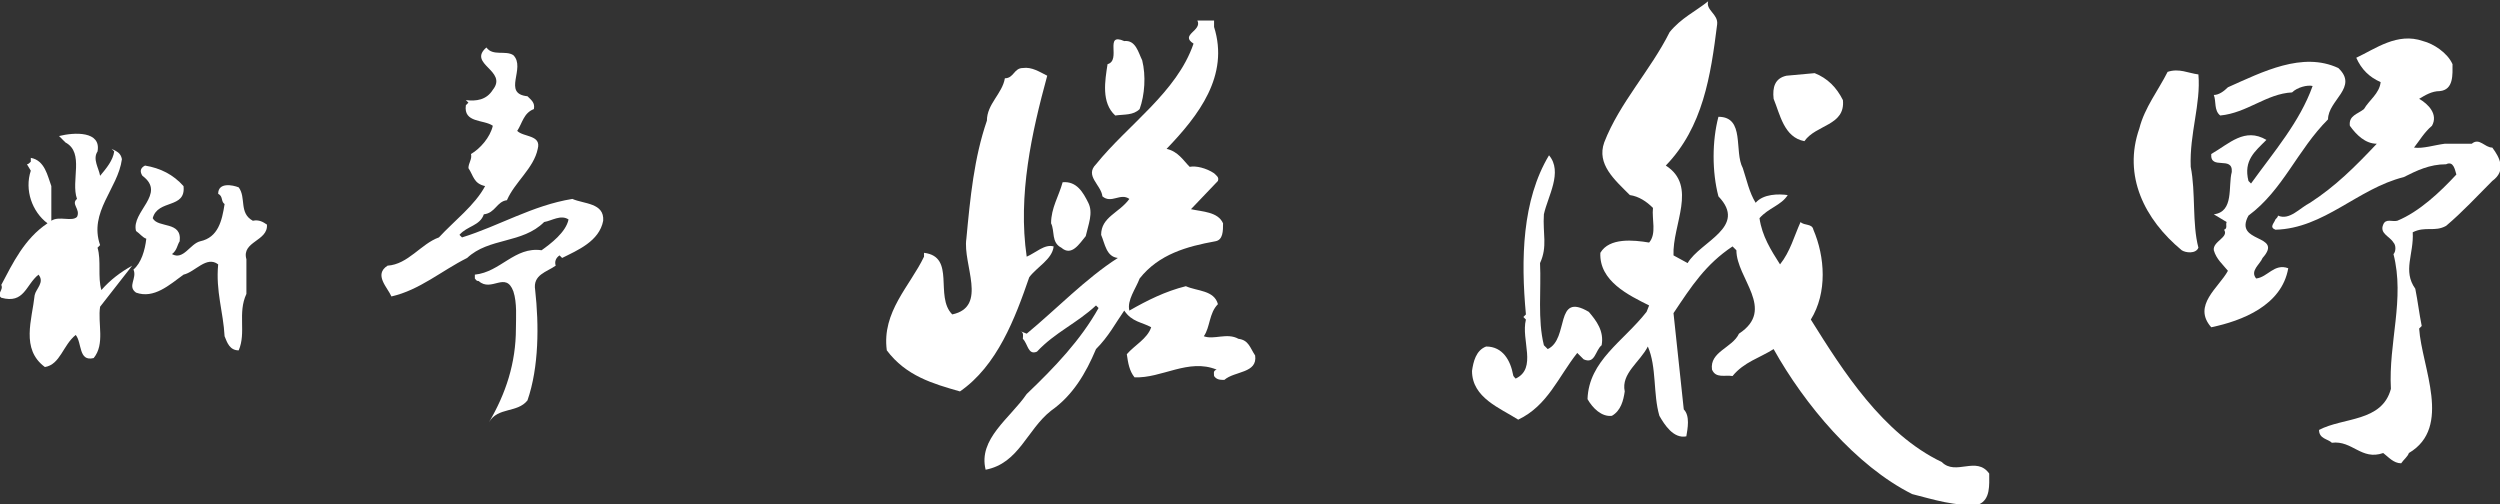
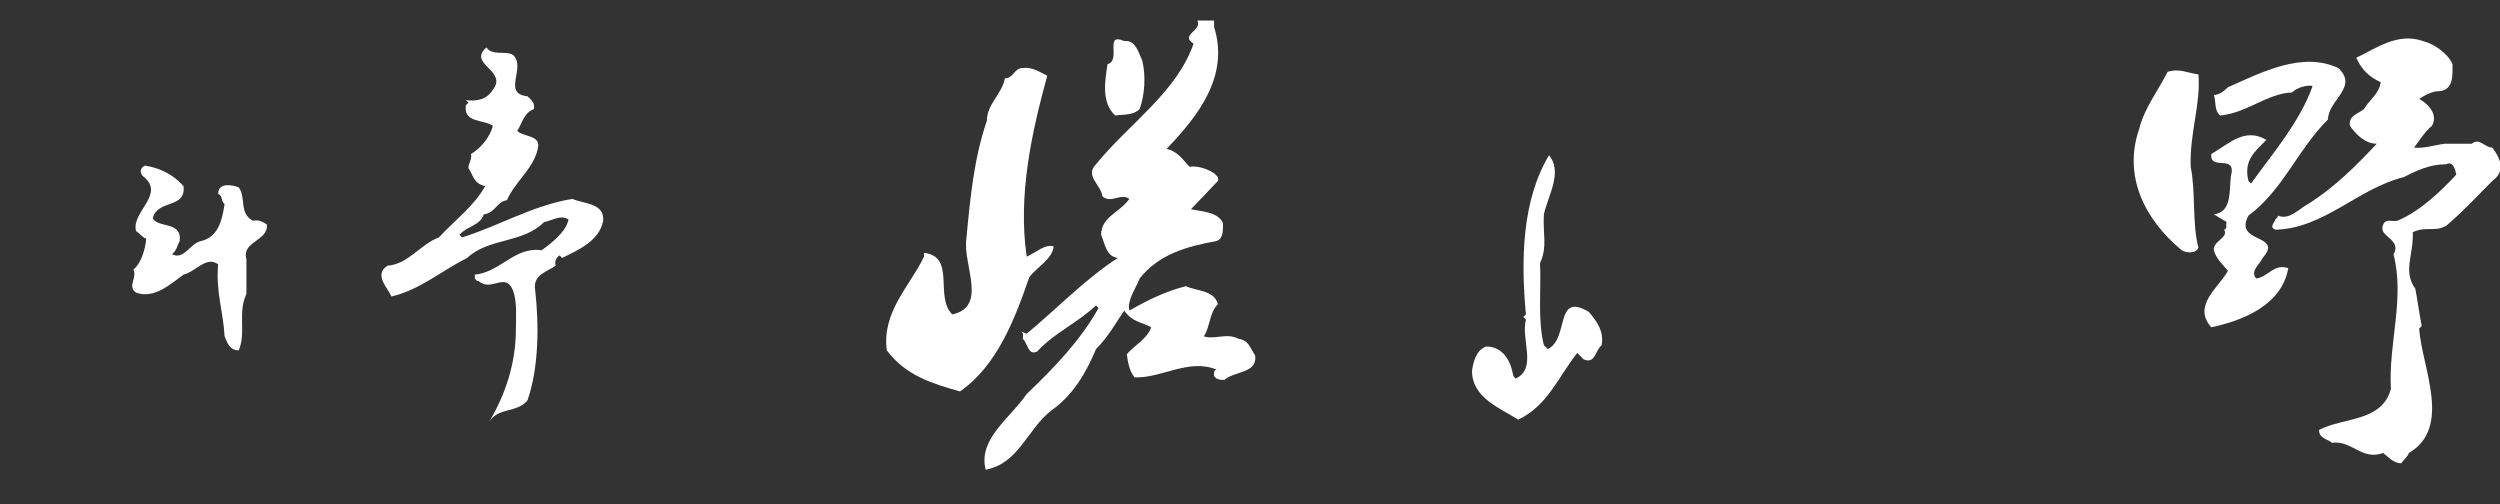
<svg xmlns="http://www.w3.org/2000/svg" enable-background="new 0 0 194.8 39.3" viewBox="0 0 194.8 39.3">
  <rect x="0" y="0" width="194.8" height="39.3" fill="#333333" stroke="none" />
  <g fill="#fff">
-     <path d="m7.6 11.8c-.4.6.1 1.3.2 1.9.5-.6 1-1.2 1.1-1.9l-.2-.2c.4.2.7.3.8.8-.3 2.3-2.6 4.1-1.7 6.7l-.2.2c.3 1 0 2.3.3 3.3.7-.8 1.5-1.4 2.4-1.9l-2.5 3.2c-.2 1.3.4 2.9-.5 4-1.2.3-.9-1.2-1.4-1.8-1 .8-1.2 2.3-2.4 2.5-1.9-1.4-1-3.7-.8-5.6.1-.5.8-1 .3-1.6-1 .8-1.1 2.3-2.9 1.8-.4-.3.2-.6 0-1 .9-1.7 1.8-3.6 3.6-4.8-1.2-.9-1.8-2.6-1.3-4.1l-.3-.5c.1 0 .2-.1.3-.2v-.3c1.1.2 1.3 1.4 1.6 2.2v2.7c.6-.4 1.6.1 2-.3.3-.6-.5-1 0-1.4-.5-1.4.6-3.6-.9-4.4l-.5-.5c1.2-.3 3.3-.4 3 1.2z" />
    <path d="m14.3 14.5c.2 1.8-2 1-2.4 2.5.4.8 2.3.2 2.1 1.8-.2.3-.2.7-.6 1 .9.5 1.4-.8 2.2-1 1.4-.3 1.7-1.6 1.9-2.9-.3-.2-.1-.6-.5-.8 0-.9 1.1-.7 1.6-.5.6.8 0 2 1.1 2.6.5-.1.8.1 1.1.3.1 1.3-2 1.3-1.6 2.7v2.7c-.7 1.5 0 3-.6 4.4-.7 0-.9-.6-1.1-1.1-.1-1.9-.7-3.5-.5-5.6-.9-.7-1.8.6-2.7.8-1.1.8-2.3 1.9-3.7 1.4-.7-.5.1-1.1-.2-1.8.6-.5.9-1.5 1-2.4-.3-.1-.5-.4-.8-.6-.4-1.5 2.4-2.9.5-4.3-.2-.3-.2-.6.2-.8 1.2.2 2.2.7 3 1.6z" />
    <path d="m40 4.3c1 1-.9 3 1.1 3.2.3.3.6.5.5 1-.8.3-.9 1.1-1.3 1.7.5.5 1.9.3 1.6 1.4-.3 1.5-1.8 2.6-2.4 4-.8.1-.9 1-1.8 1.1-.3.9-1.3.9-1.9 1.6l.2.2c2.9-.9 5.5-2.5 8.6-3 .9.4 2.5.3 2.4 1.7-.3 1.6-2 2.3-3.2 2.9l-.2-.2c-.3.2-.4.5-.3.8-.7.5-1.8.7-1.6 1.9.3 2.7.3 6-.6 8.6-.8 1-2.3.5-3 1.7 1.3-2.2 2.1-4.6 2.1-7.3 0-.8.1-2-.2-2.9-.6-1.6-1.7.1-2.7-.8-.2 0-.2-.1-.3-.2v-.3c2-.2 3.1-2.2 5.2-1.9.7-.5 1.9-1.4 2.1-2.4-.6-.4-1.3.1-1.9.2-1.7 1.7-4.3 1.2-6 2.8-2 1-3.7 2.5-5.9 3-.3-.7-1.4-1.7-.3-2.4 1.6-.1 2.6-1.7 4-2.2 1.2-1.3 2.8-2.5 3.6-4-.9-.2-.9-.8-1.3-1.4 0-.4.3-.7.2-1.1.7-.4 1.5-1.3 1.7-2.2-.7-.5-2.3-.2-2.1-1.6l.2-.2-.2-.2c.8.1 1.6 0 2.1-.8 1.2-1.5-2-2-.5-3.3.5.7 1.5.2 2.1.6z" />
    <path d="m94.6 2.1c1.2 3.8-1.2 6.9-3.7 9.5.9.2 1.3.9 1.8 1.4.5-.1 1.3.1 1.9.5.2.2.4.3.3.6l-2.1 2.2c.9.2 2.1.2 2.5 1.1 0 .6 0 1.3-.6 1.4-2.2.4-4.4 1-5.9 2.9-.3.8-1 1.7-.8 2.5 1.4-.8 2.8-1.5 4.4-1.9.9.4 2.2.3 2.5 1.4-.7.7-.6 1.8-1.1 2.5.8.3 1.8-.3 2.7.2.8.1.9.7 1.3 1.3.2 1.4-1.6 1.2-2.4 1.9-.3 0-.6 0-.8-.3 0-.2-.1-.4.2-.5-2.2-.9-4.3.7-6.4.6-.4-.5-.5-1.1-.6-1.8.6-.7 1.6-1.2 1.9-2.1-.7-.4-1.5-.4-2.1-1.3-.7 1-1.2 2-2.2 3-.8 1.9-1.8 3.6-3.5 4.8-1.9 1.5-2.5 4.1-5.1 4.6-.6-2.4 1.9-4 3.2-5.9 2.2-2.1 4.2-4.2 5.6-6.7l-.2-.2c-1.5 1.4-3.2 2.1-4.6 3.6-.7.3-.7-.6-1.1-1 0-.2.1-.5-.2-.6l.5.2c2.3-1.9 4.6-4.3 7.1-5.9-.9-.1-1-1.1-1.3-1.8 0-1.4 1.4-1.7 2.2-2.8-.7-.5-1.4.4-2.1-.2-.1-.9-1.4-1.6-.5-2.5 2.5-3.1 6.3-5.6 7.6-9.4-1.1-.7.7-1 .3-1.8h1.3z" />
    <path d="m89 4.7c.3 1.2.2 2.7-.2 3.8-.5.5-1.2.4-1.9.5-1.1-1-.8-2.7-.6-4 1.1-.3-.3-2.5 1.3-1.8.9-.1 1.1.9 1.4 1.5z" />
    <path d="m81.6 5.9c-1.2 4.4-2.3 9.3-1.6 14.1.7-.3 1.4-1 2.1-.8-.1 1-1.3 1.6-1.9 2.4-1.1 3.2-2.5 6.9-5.4 8.9-2.1-.6-4.2-1.2-5.7-3.2-.4-3 1.8-5 2.9-7.3v-.3c2.5.3.8 3.4 2.2 4.8 2.8-.6.8-3.9 1.1-5.9.3-3.2.6-6.3 1.6-9.2 0-1.3 1.2-2.1 1.4-3.3.7 0 .7-.8 1.4-.8.7-.1 1.3.3 1.9.6z" />
-     <path d="m84.8 15.8c.4.8 0 1.7-.2 2.6-.5.6-1.1 1.6-1.9.9-.8-.4-.5-1.3-.8-1.9 0-1.2.6-2.1.9-3.2 1.1-.1 1.6.8 2 1.6z" />
-     <path d="m133.8 1.9c-.5 4-1.1 8-4 11 2.5 1.6.5 4.6.6 7l1.1.6c1-1.7 4.7-2.8 2.4-5.2-.5-1.9-.5-4.3 0-6.2 2.1 0 1.2 2.7 1.9 4 .3.9.5 1.9 1 2.7.6-.7 1.8-.7 2.5-.6-.5.8-1.5 1-2.2 1.8.2 1.4.9 2.5 1.6 3.6.8-1 1.1-2.2 1.6-3.3.3.3.9.1 1 .6.9 2.1 1.1 4.9-.2 7 2.5 4 5.6 8.9 10.2 11.1 1.1 1.1 2.7-.5 3.7.9 0 .9.1 2-.8 2.4-1.8.2-3.6-.4-5.2-.8-4.4-2.2-8.4-7-10.8-11.3-1.1.7-2.3 1-3.2 2.1-.6-.1-1.3.2-1.6-.5-.2-1.4 1.6-1.7 2.1-2.8 2.9-1.9-.2-4.3-.2-6.5l-.3-.3c-2.1 1.4-3.2 3.1-4.6 5.2l.8 7.5c.5.5.3 1.5.2 2.1-1 .2-1.7-.9-2.1-1.6-.5-1.7-.2-3.8-.9-5.4-.6 1.2-2.1 2.1-1.8 3.5-.1.7-.3 1.5-1 1.9-.8.1-1.5-.6-1.9-1.3.1-3 2.8-4.5 4.6-6.8l.2-.5c-1.6-.8-3.9-1.9-3.8-4.1.7-1.2 2.6-1 3.8-.8.6-.7.2-1.8.3-2.7-.5-.5-1.1-.9-1.8-1-1.2-1.2-2.6-2.4-2-4.1 1.2-3.1 3.6-5.6 5.1-8.6.9-1.1 2-1.6 3-2.4-.2.7.8 1 .7 1.8z" />
-     <path d="m143.6 7.8c.2 2-2.1 1.9-3 3.2-1.6-.3-1.9-2.1-2.4-3.3-.1-.9.1-1.6 1-1.8l2.2-.2c1 .4 1.7 1.1 2.2 2.1z" />
    <path d="m120.3 16.7c-.1 1.5.3 2.5-.3 3.8.1 2.1-.2 4.4.3 6.4l.3.3c1.7-.8.5-4.5 3.2-2.9.6.7 1.2 1.5 1 2.6-.5.4-.5 1.5-1.4 1.1l-.5-.5c-1.5 1.9-2.3 4.1-4.6 5.2-1.4-.9-3.6-1.7-3.6-3.8.1-.7.3-1.6 1.1-1.9 1.3 0 1.9 1.1 2.1 2.2 0 .1.1.2.2.3 1.7-.8.4-3 .8-4.6l-.2-.2.2-.2c-.4-4.3-.3-8.9 1.8-12.4 1.1 1.3-.1 3.2-.4 4.6z" />
    <path d="m191.1 5c0 .8.1 2-1 2.1-.6 0-1.1.3-1.6.6.7.4 1.5 1.2 1 2.1-.6.5-1 1.2-1.4 1.7.7.1 1.6-.2 2.4-.3h2.1c.6-.5 1 .3 1.6.3.6.8 1.1 1.8 0 2.6-1.2 1.2-2.3 2.4-3.6 3.5-.9.5-1.6 0-2.6.5.1 1.7-.8 3 .2 4.4.2 1 .3 1.9.5 2.9l-.2.2c.2 3 2.6 7.7-.8 9.7-.1.3-.4.5-.6.8-.6 0-1-.5-1.4-.8-1.7.6-2.4-1-4-.8-.3-.3-1-.3-1-1 1.9-1 4.9-.6 5.6-3.2-.2-3.6 1.1-7 .2-10.5.2-.2.2-.7 0-.9-.3-.5-1.1-.7-.8-1.4.2-.5.7-.2 1.1-.3 1.7-.7 3.3-2.2 4.6-3.6-.1-.3-.2-1.1-.8-.8-1.3 0-2.3.5-3.3 1-3.6.9-6.2 4-10 4.1-.5-.2-.1-.5 0-.8.1-.1.2-.2.2-.3.9.4 1.7-.6 2.5-1 2-1.3 3.5-2.8 5.2-4.6-.9 0-1.6-.7-2.1-1.4-.1-.8.6-.9 1.1-1.3.4-.7 1.2-1.2 1.3-2.1-.9-.4-1.5-1-1.9-1.9 1.5-.7 3.2-2 5.2-1.3.8.2 1.9.9 2.3 1.8z" />
    <path d="m182.2 5.3c1.6 1.5-.8 2.5-.8 4-2.4 2.4-3.5 5.5-6.2 7.5-1.2 2.2 2.8 1.4 1.1 3.3-.2.5-1 1-.5 1.6.9-.1 1.4-1.2 2.5-.8-.5 2.9-3.6 4.1-6 4.6-1.5-1.7.6-3.1 1.3-4.4-.4-.5-.9-.9-1.1-1.6-.1-.7 1.2-1 .8-1.6.3-.1.1-.4.2-.6l-1-.6c1.6-.2 1.1-2.2 1.4-3.3.1-1.3-1.7-.1-1.6-1.4 1.4-.8 2.6-2.1 4.3-1.1-.9.9-1.8 1.6-1.4 3.2l.2.2c1.8-2.5 3.8-4.8 4.8-7.6-.4-.1-1.2.1-1.6.5-2 .1-3.5 1.6-5.6 1.8-.5-.4-.3-1.1-.5-1.6.4 0 .8-.3 1.1-.6 2.7-1.2 5.8-2.8 8.6-1.5z" />
    <path d="m171.3 5.8c.2 2.3-.7 4.6-.6 7.2.4 2 .1 4.4.6 6.3-.2.5-1 .4-1.3.2-2.9-2.4-4.6-5.8-3.3-9.5.4-1.6 1.5-3 2.2-4.4.9-.3 1.6.1 2.4.2z" />
  </g>
</svg>